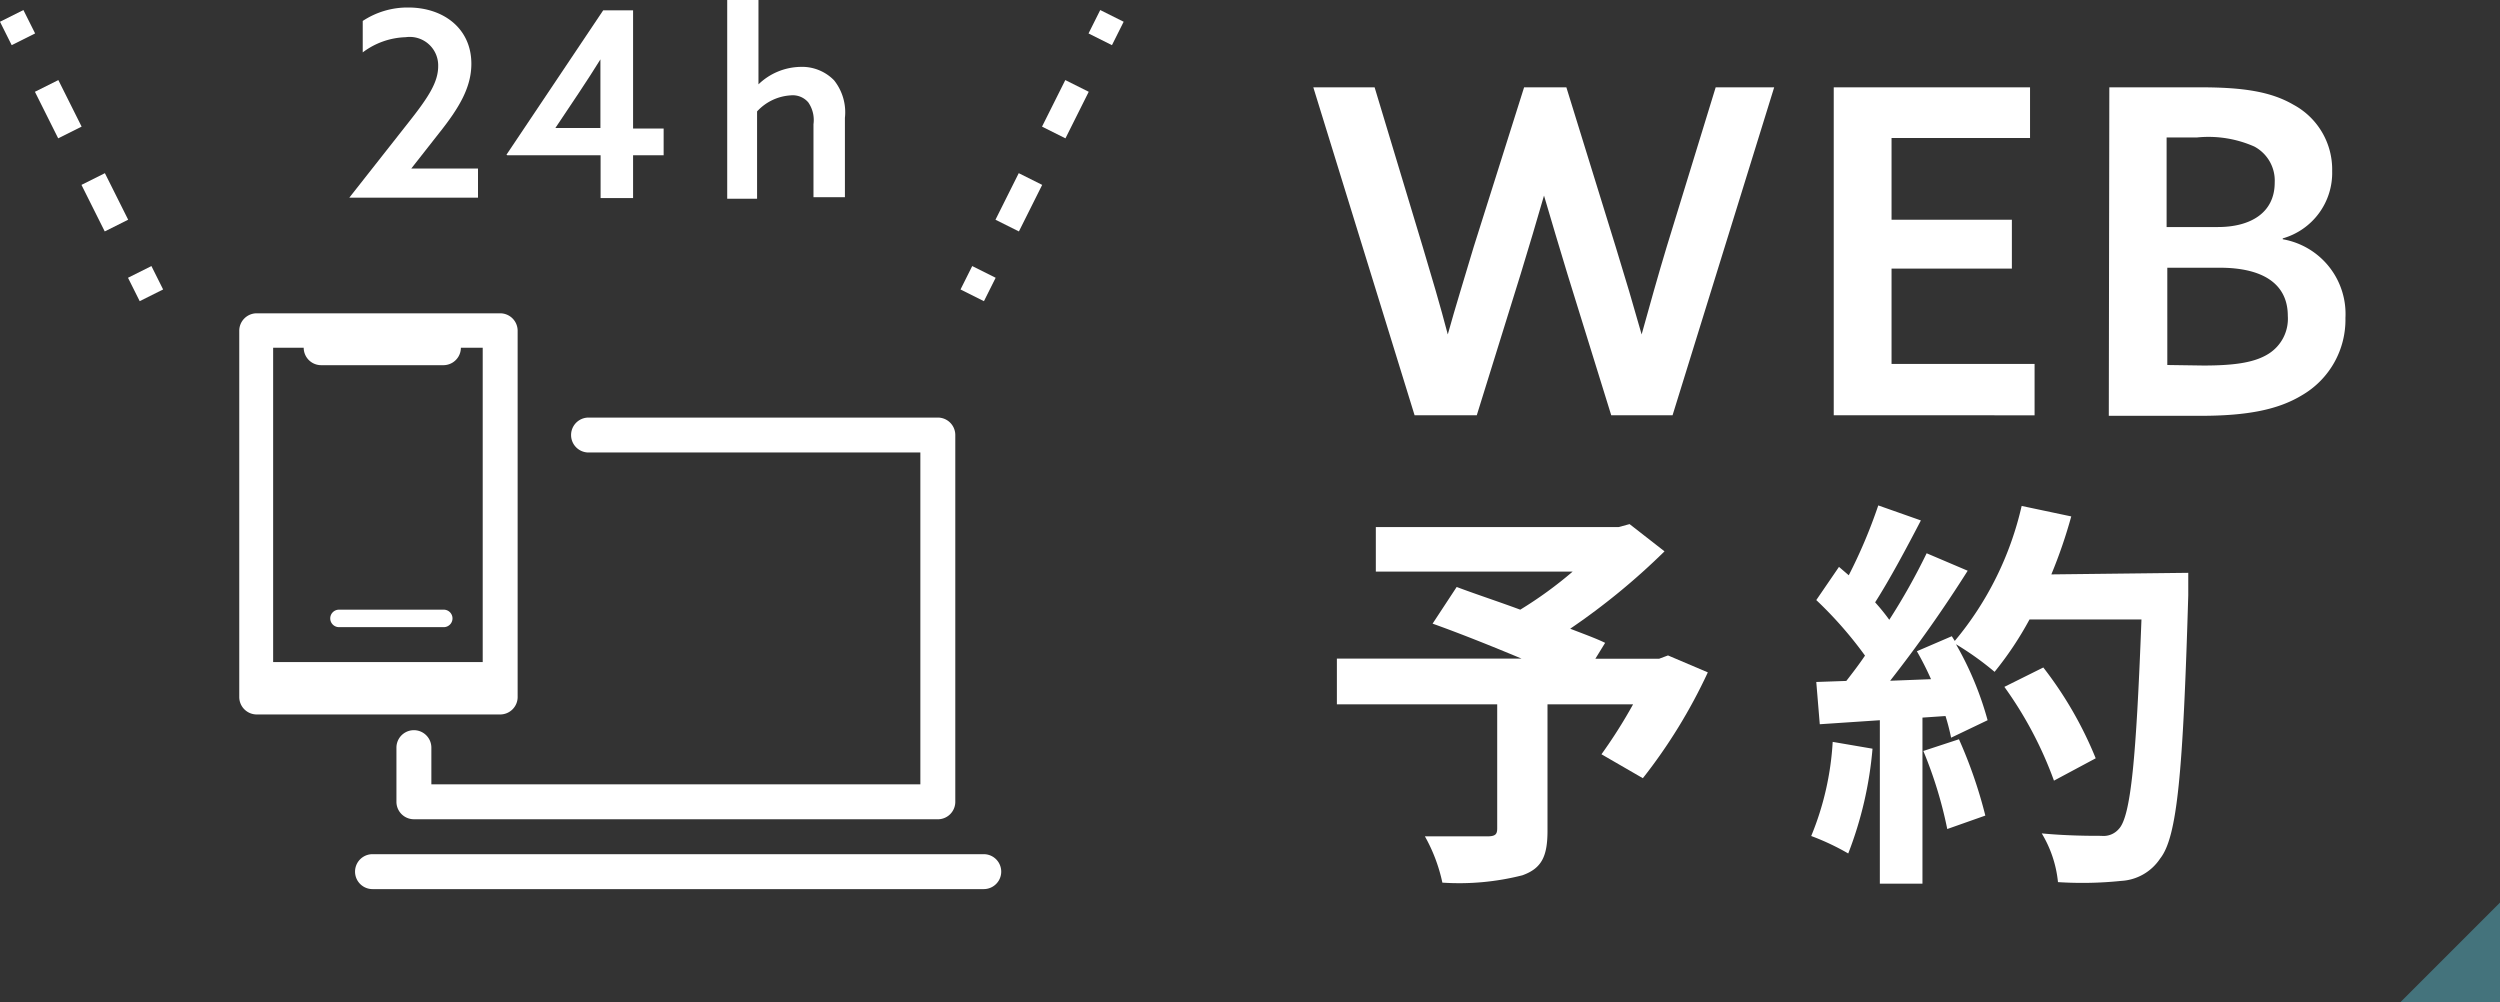
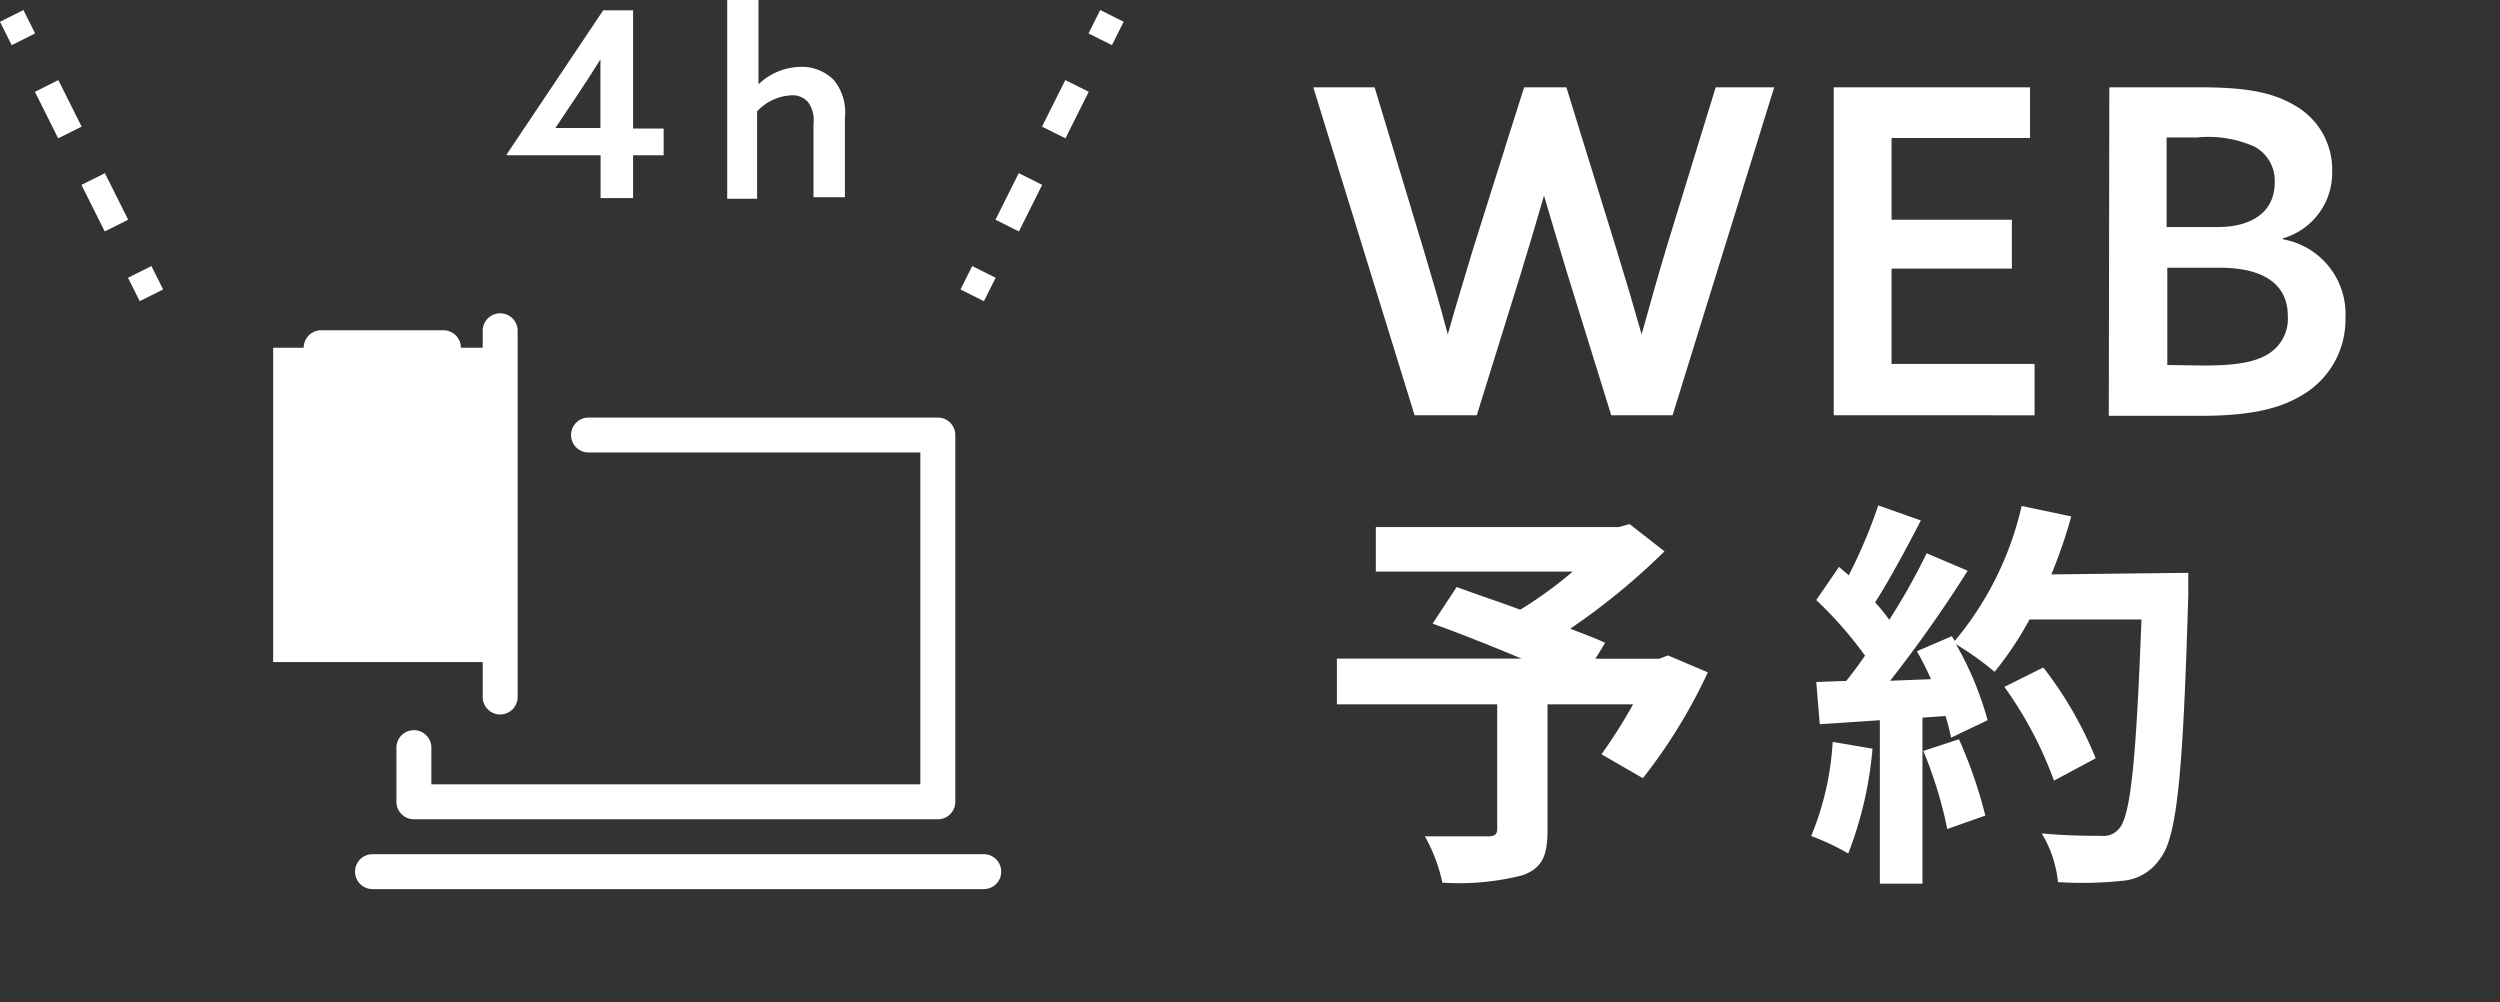
<svg xmlns="http://www.w3.org/2000/svg" viewBox="0 0 143.15 57.39">
  <rect x="0" y="0" width="143.15" height="57.39" fill="#333333" stroke="none" />
  <defs>
    <style>.cls-1{fill:#fff;}.cls-2{fill:#44737c;}.cls-3,.cls-4{fill:none;stroke:#fff;stroke-miterlimit:10;stroke-width:1.5px;}.cls-4{stroke-dasharray:2.98 2.98;}</style>
  </defs>
  <g id="レイヤー_2" data-name="レイヤー 2">
    <g id="contents">
      <path class="cls-1" d="M75.2,5h3.51l2.76,9.15c.49,1.64,1,3.35,1.43,5h0c.44-1.59,1-3.38,1.48-5L87.27,5h2.42l2.83,9.15c.57,1.85,1,3.3,1.48,5h0c.45-1.62.94-3.38,1.43-5L98.24,5h3.35L95.77,23.78H92.26l-2.5-8.06c-.46-1.53-.93-3.07-1.35-4.52h0c-.42,1.45-.86,2.94-1.33,4.47l-2.52,8.11H81Z" />
      <path class="cls-1" d="M105,5h11.24V7.9h-7.93v4.68h6.89v2.8h-6.89v5.46h8.19v2.94H105Z" />
      <path class="cls-1" d="M120.78,5H126c2.5,0,4.06.26,5.33,1a4.21,4.21,0,0,1,2.21,3.8,3.9,3.9,0,0,1-2.83,3.85v.05a4.34,4.34,0,0,1,3.59,4.5,5,5,0,0,1-2.47,4.42c-1.36.83-3.12,1.19-5.83,1.19h-5.25ZM127,13c1.82,0,3.25-.78,3.25-2.55a2.21,2.21,0,0,0-1.17-2.06,6.5,6.5,0,0,0-3.27-.52h-1.75V13Zm-.83,7.93c1.95,0,3-.21,3.74-.68A2.37,2.37,0,0,0,131,18.09c0-1.82-1.4-2.76-3.9-2.76h-3V20.9Z" />
      <path class="cls-1" d="M97.79,38.5a30.63,30.63,0,0,1-3.72,6.06L91.7,43.19a28.69,28.69,0,0,0,1.81-2.86h-4.9v7.23c0,1.46-.32,2.16-1.44,2.56a14.68,14.68,0,0,1-4.58.42,9.38,9.38,0,0,0-1-2.65c1.37,0,3.09,0,3.56,0s.58-.11.58-.46V40.33H76.55V37.71H87.12c-1.72-.72-3.6-1.47-5.09-2l1.38-2.1c1,.38,2.34.82,3.64,1.3a22.9,22.9,0,0,0,3-2.18H78.78V30.18h13.9l.63-.17,2,1.56A38.82,38.82,0,0,1,89.91,36c.77.3,1.47.55,2,.81l-.56.91H95l.51-.19Z" />
      <path class="cls-1" d="M107.22,42.87a21.57,21.57,0,0,1-1.39,6,13.83,13.83,0,0,0-2.12-1,16.58,16.58,0,0,0,1.23-5.39ZM125.3,32.8s0,.93,0,1.28c-.3,10.18-.63,13.85-1.61,15.08a2.86,2.86,0,0,1-2.23,1.28,21.64,21.64,0,0,1-3.62.07,6.68,6.68,0,0,0-.93-2.79c1.46.14,2.79.14,3.41.14a1.15,1.15,0,0,0,1-.39c.7-.72,1-4.12,1.3-12h-6.41a19.26,19.26,0,0,1-2,3A17.12,17.12,0,0,0,112,36.89a18.55,18.55,0,0,1,1.81,4.35l-2.09,1A12.42,12.42,0,0,0,111.4,41l-1.32.09V50.6h-2.44V41.24l-3.44.23L104,39.05l1.72-.06c.35-.45.72-.93,1.07-1.45A22.62,22.62,0,0,0,104,34.36l1.3-1.9.56.48a29.52,29.52,0,0,0,1.69-4l2.44.86c-.83,1.6-1.79,3.39-2.62,4.69.3.33.58.68.81,1a36.22,36.22,0,0,0,2.14-3.81l2.35,1a75.8,75.8,0,0,1-4.44,6.3l2.34-.09a17,17,0,0,0-.81-1.6l2-.86.17.27a18.43,18.43,0,0,0,3.83-7.73l2.84.6a28.22,28.22,0,0,1-1.14,3.32Zm-13.13,9.53a26.5,26.5,0,0,1,1.51,4.37l-2.18.77A24,24,0,0,0,110.13,43Zm5.44,2.37a22,22,0,0,0-2.84-5.37L117,38.22a21.85,21.85,0,0,1,3,5.2Z" />
-       <polygon class="cls-2" points="143.15 51.68 143.15 57.39 137.44 57.39 143.15 51.68" />
      <path class="cls-1" d="M53.64,46.91H23.7a1,1,0,0,1-1-1V42.81a1,1,0,1,1,2,0v2.1h28v-19h-19a1,1,0,0,1,0-2h20a1,1,0,0,1,1,1V45.88A1,1,0,0,1,53.64,46.91Z" />
      <path class="cls-1" d="M56.33,50.91h-35a1,1,0,0,1,0-2h35a1,1,0,0,1,0,2Z" />
-       <path class="cls-1" d="M28.64,40.91H14.7a1,1,0,0,1-1-1V18.94a1,1,0,0,1,1-1H28.64a1,1,0,0,1,1,1V39.88A1,1,0,0,1,28.64,40.91Zm-13-3h12v-18h-12Z" />
+       <path class="cls-1" d="M28.64,40.91a1,1,0,0,1-1-1V18.94a1,1,0,0,1,1-1H28.64a1,1,0,0,1,1,1V39.88A1,1,0,0,1,28.64,40.91Zm-13-3h12v-18h-12Z" />
      <path class="cls-1" d="M25.39,20.91h-7a1,1,0,0,1,0-2h7a1,1,0,0,1,0,2Z" />
      <path class="cls-1" d="M25.41,35.91h-6a.5.5,0,1,1,0-1h6a.5.5,0,0,1,0,1Z" />
      <line class="cls-3" x1="0.67" y1="0.91" x2="1.34" y2="2.25" />
      <line class="cls-4" x1="2.67" y1="4.92" x2="7.33" y2="14.24" />
      <line class="cls-3" x1="8" y1="15.57" x2="8.67" y2="16.91" />
      <line class="cls-3" x1="63.67" y1="0.91" x2="63" y2="2.25" />
      <line class="cls-4" x1="61.67" y1="4.92" x2="57.01" y2="14.24" />
      <line class="cls-3" x1="56.34" y1="15.57" x2="55.67" y2="16.91" />
-       <path class="cls-1" d="M23.4,7c1.14-1.44,1.69-2.3,1.69-3.21a1.63,1.63,0,0,0-1.86-1.66A4.29,4.29,0,0,0,20.77,3V1.2A4.65,4.65,0,0,1,23.38.43c2,0,3.61,1.19,3.61,3.22,0,1.34-.68,2.51-1.87,4l-1.57,2v0h3.82v1.67H20l0,0Z" />
      <path class="cls-1" d="M29,8.86,34.54.59h1.71V7.36H38V8.89H36.25v2.45H34.39V8.89H29.05ZM31.8,7.33v0h2.58V5.46c0-.69,0-1.48,0-2.06l0,0c-.34.55-.81,1.28-1.23,1.91Z" />
      <path class="cls-1" d="M41.64,0h1.79V4.83h0a3.55,3.55,0,0,1,2.39-1,2.56,2.56,0,0,1,1.94.77,2.94,2.94,0,0,1,.62,2.15v4.54h-1.8V7.11a1.77,1.77,0,0,0-.3-1.25,1.17,1.17,0,0,0-1-.4,2.85,2.85,0,0,0-1.93.92v5H41.64Z" />
    </g>
  </g>
</svg>